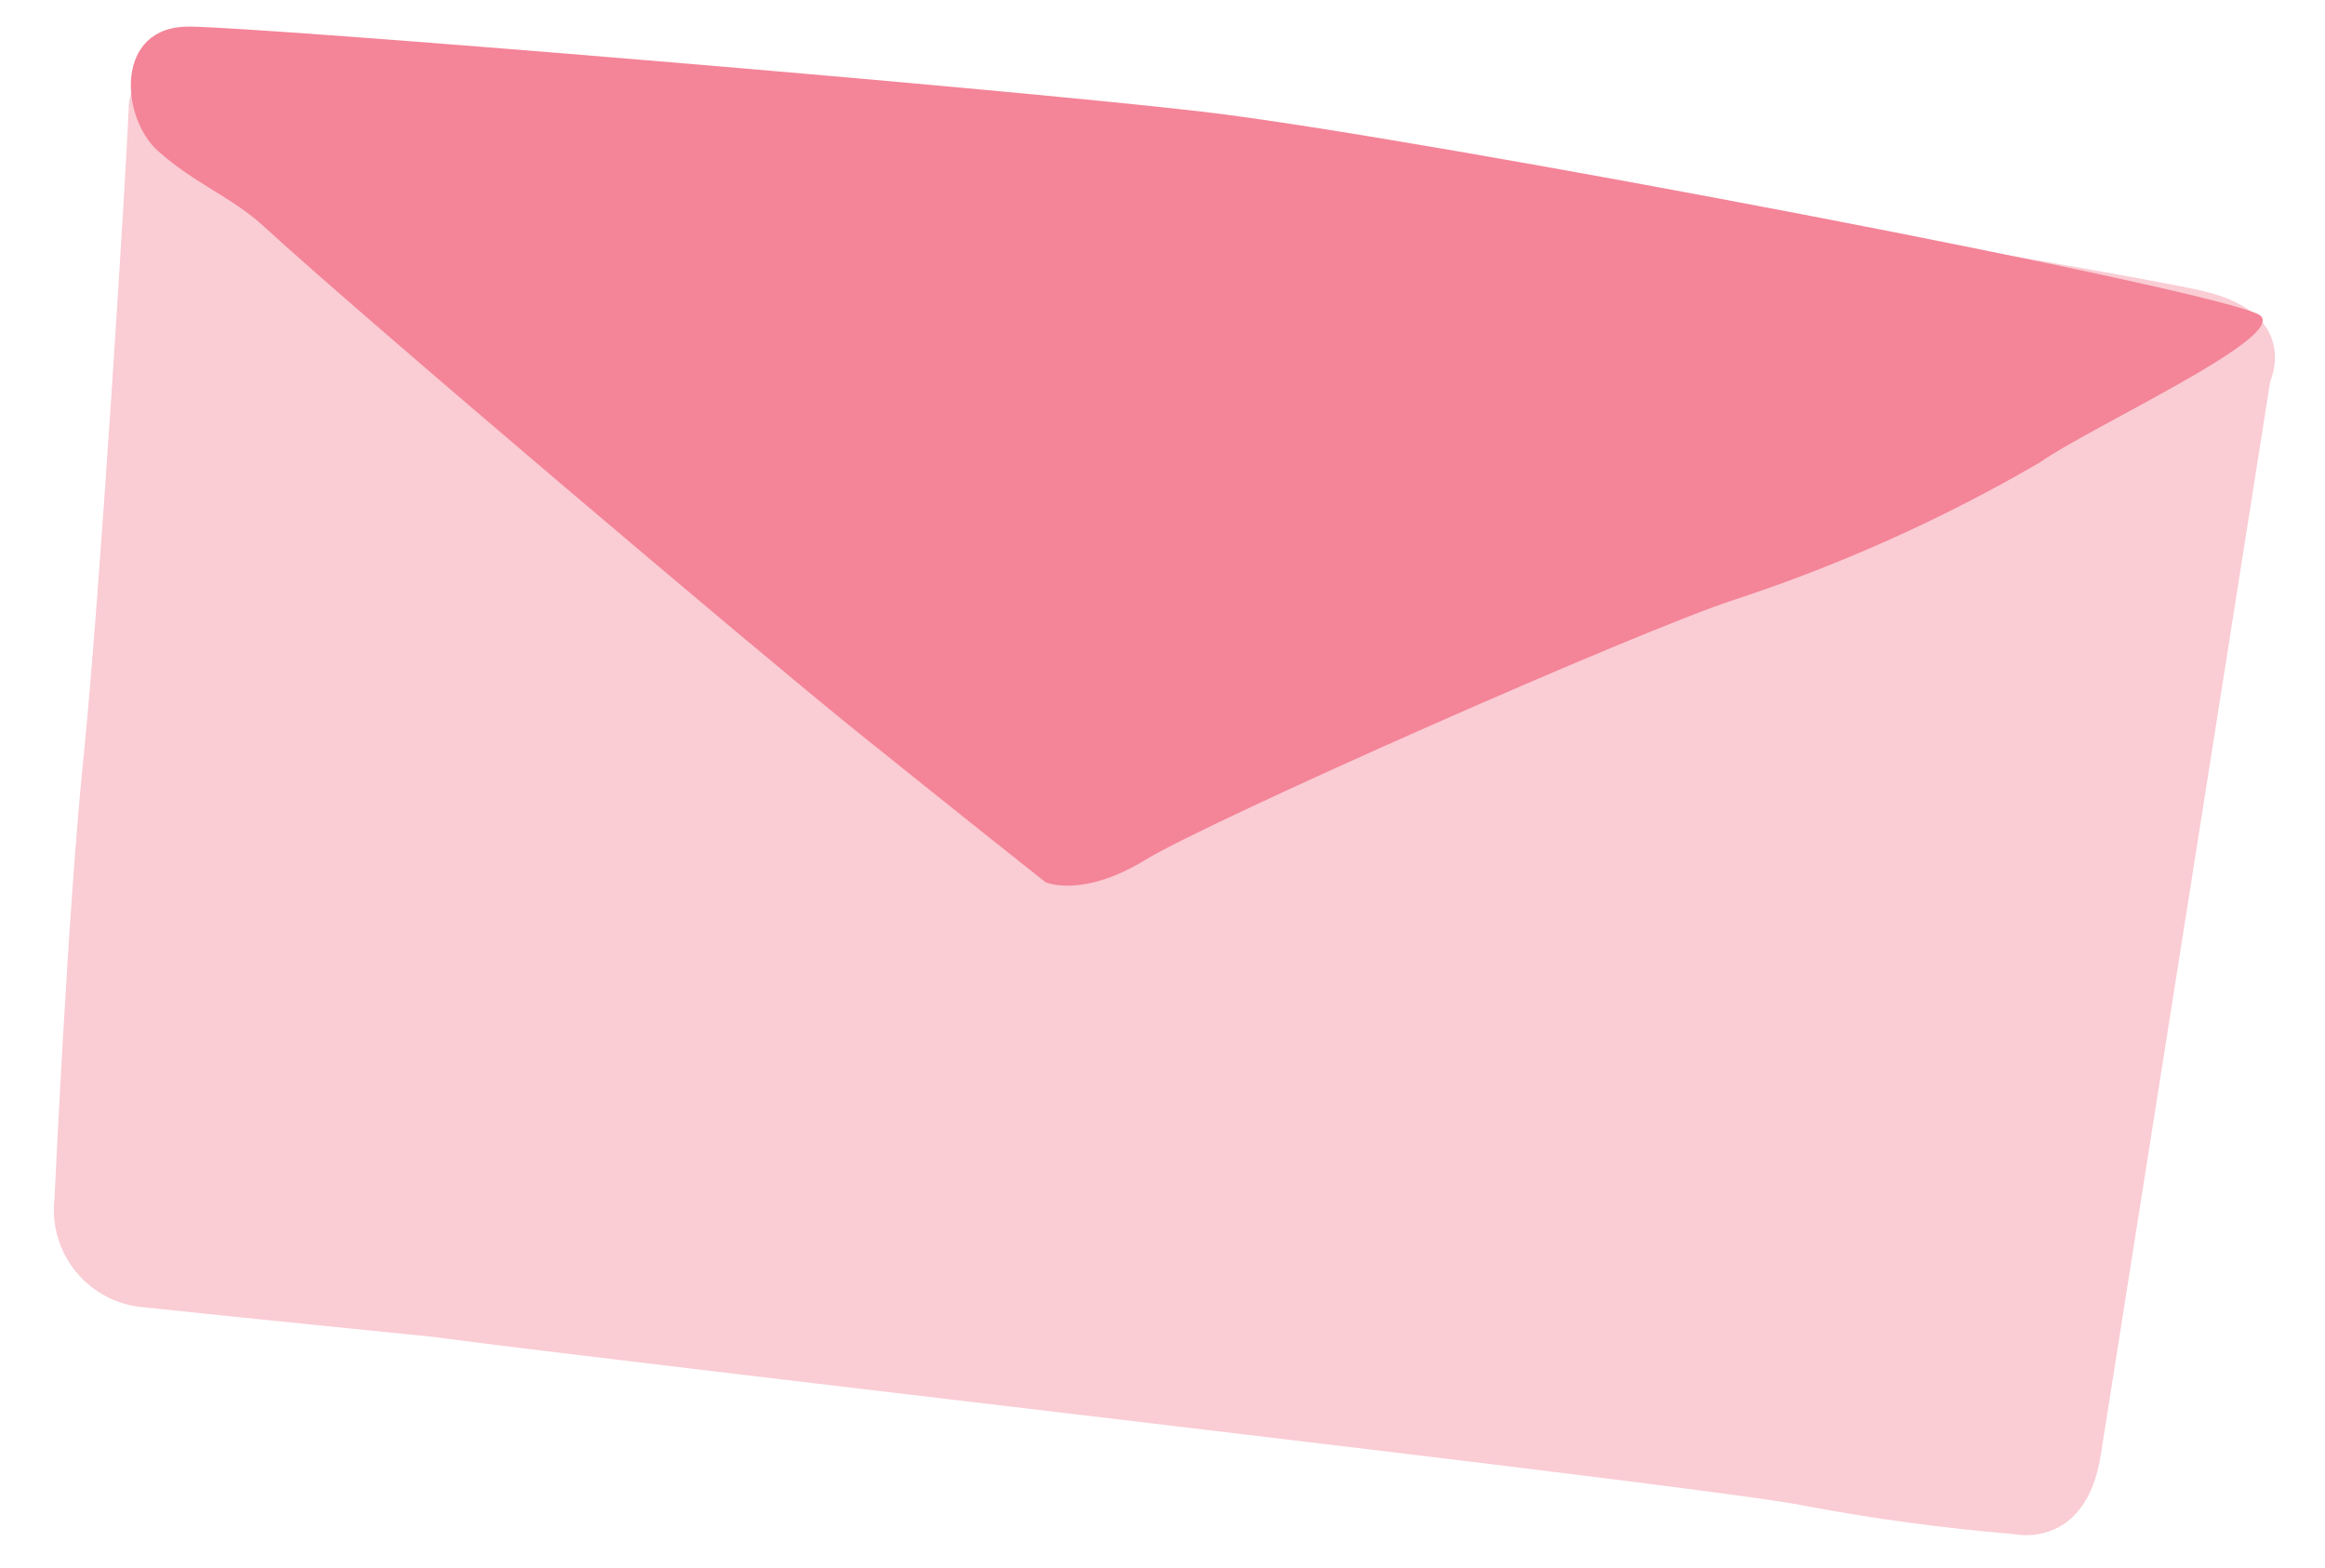
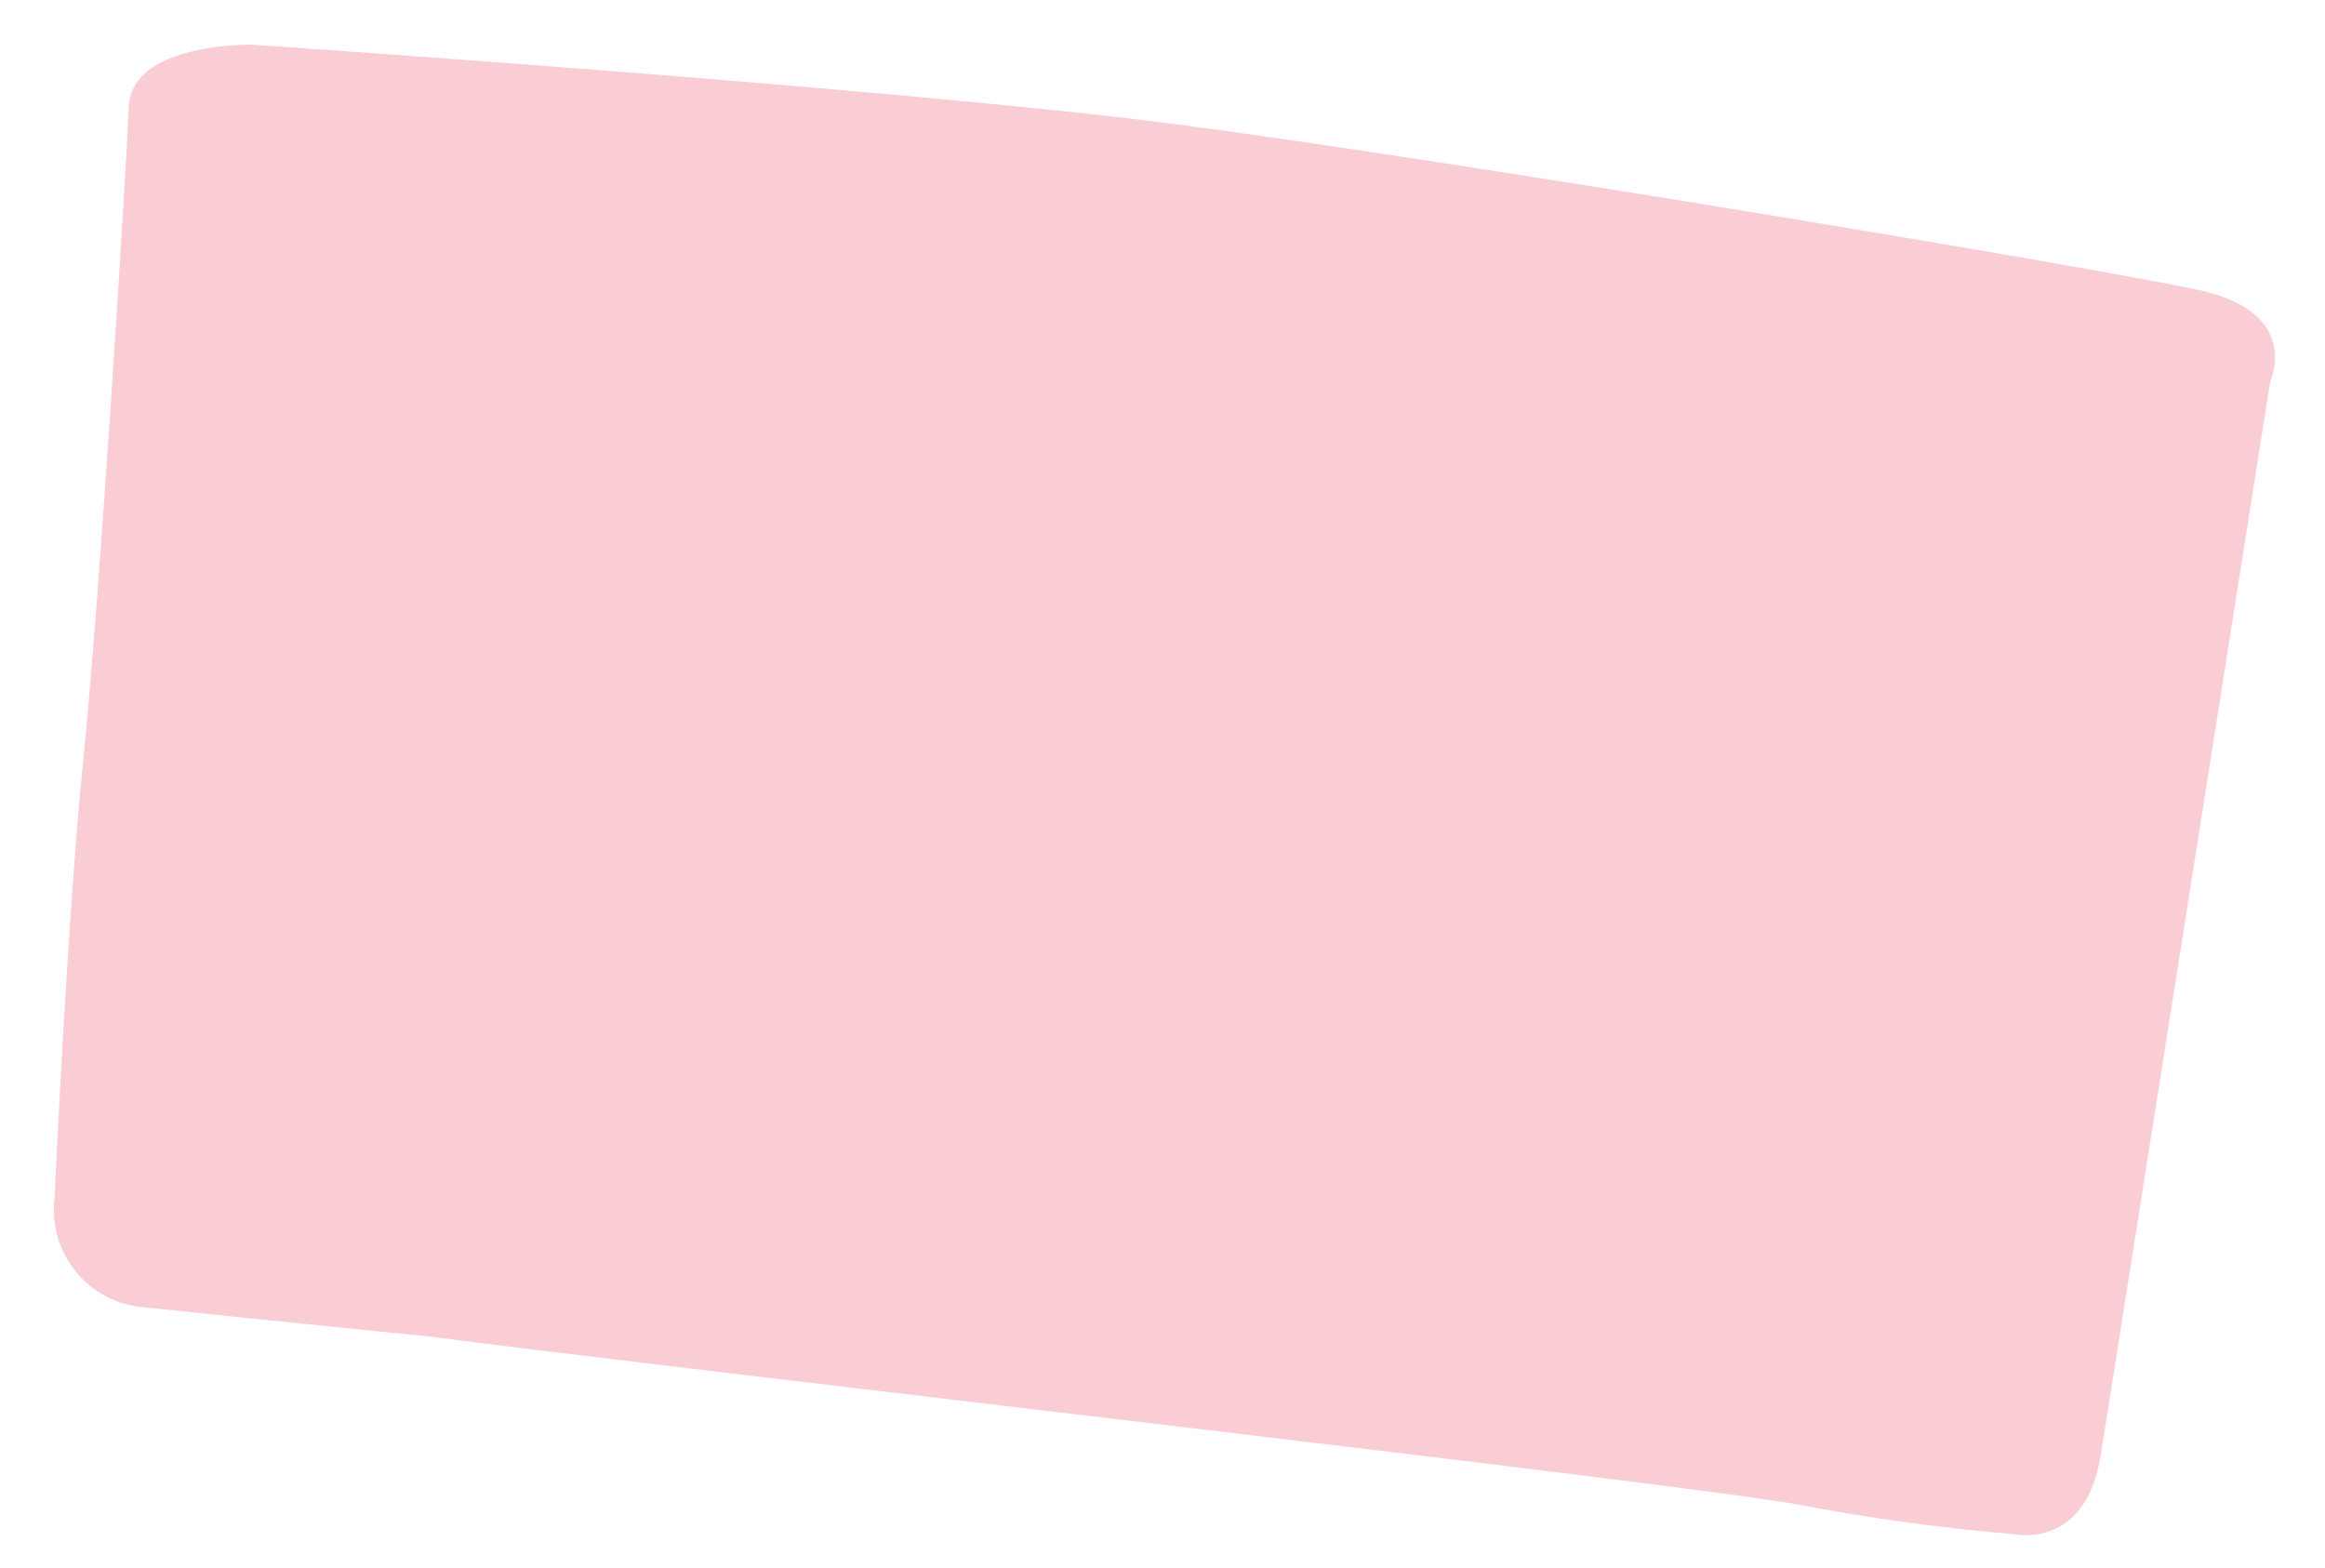
<svg xmlns="http://www.w3.org/2000/svg" width="43" height="29" viewBox="0 0 43 29" fill="none">
  <path d="M7.995 24.723C11.536 25.201 31.585 27.487 33.315 27.837C34.617 28.084 35.931 28.263 37.252 28.373C37.252 28.373 38.574 28.672 38.852 26.914C39.132 25.155 41.987 7.05 41.987 7.05C41.987 7.05 42.578 5.782 40.683 5.368C38.788 4.953 26.793 2.954 21.7 2.292C16.607 1.632 4.648 0.826 4.648 0.826C4.648 0.826 2.428 0.786 2.382 1.973C2.336 3.16 1.841 11.128 1.546 13.994C1.251 16.862 1.008 22.171 1.008 22.171C0.98 22.413 1.001 22.658 1.071 22.892C1.141 23.125 1.256 23.342 1.412 23.53C1.567 23.717 1.76 23.872 1.976 23.983C2.192 24.095 2.43 24.16 2.672 24.179C4.585 24.381 7.995 24.723 7.995 24.723Z" fill="#FACCD4" />
-   <path d="M4.888 4.195C6.696 5.856 13.982 12.03 15.864 13.543C17.747 15.058 19.335 16.315 19.335 16.315C19.335 16.315 20.006 16.623 21.191 15.898C22.375 15.174 30.308 11.662 32.091 11.087C34.052 10.441 35.941 9.592 37.725 8.553C38.68 7.882 42.245 6.264 41.812 5.842C41.38 5.421 26.243 2.53 22.24 2.066C18.239 1.602 4.898 0.503 3.503 0.492C2.109 0.479 2.228 2.176 2.923 2.793C3.616 3.41 4.287 3.64 4.888 4.195Z" fill="#F48498" />
</svg>